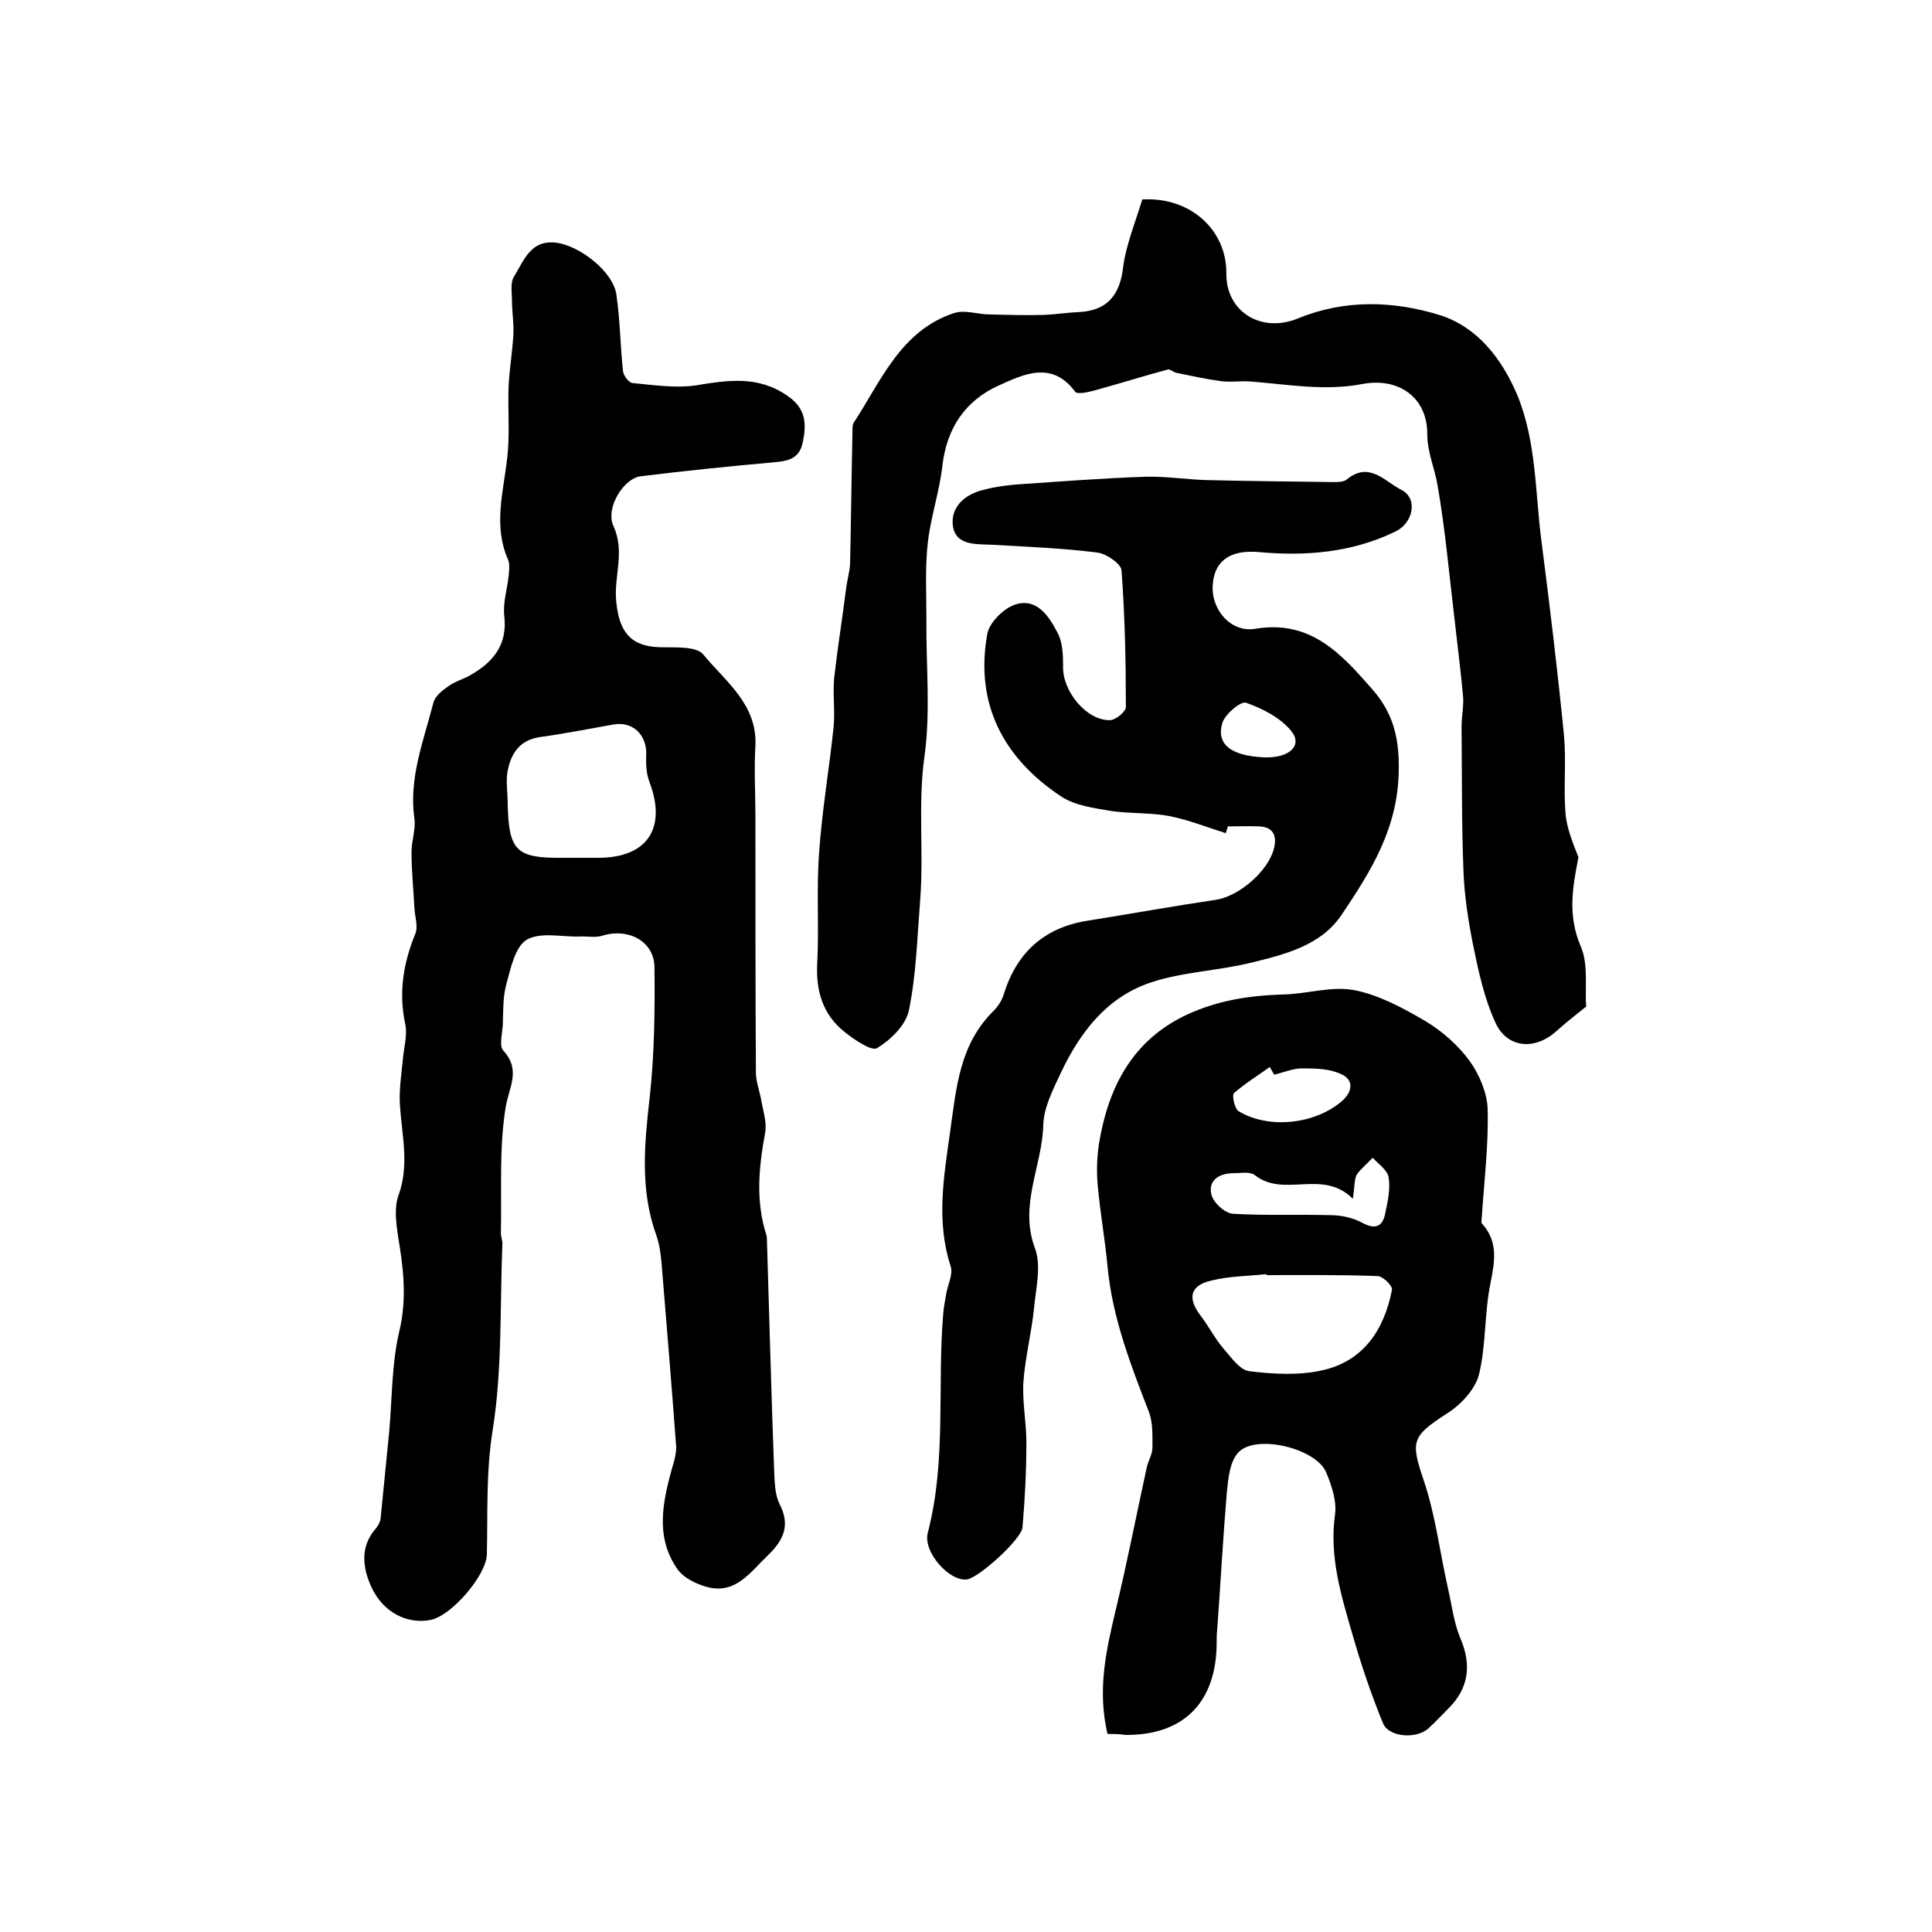
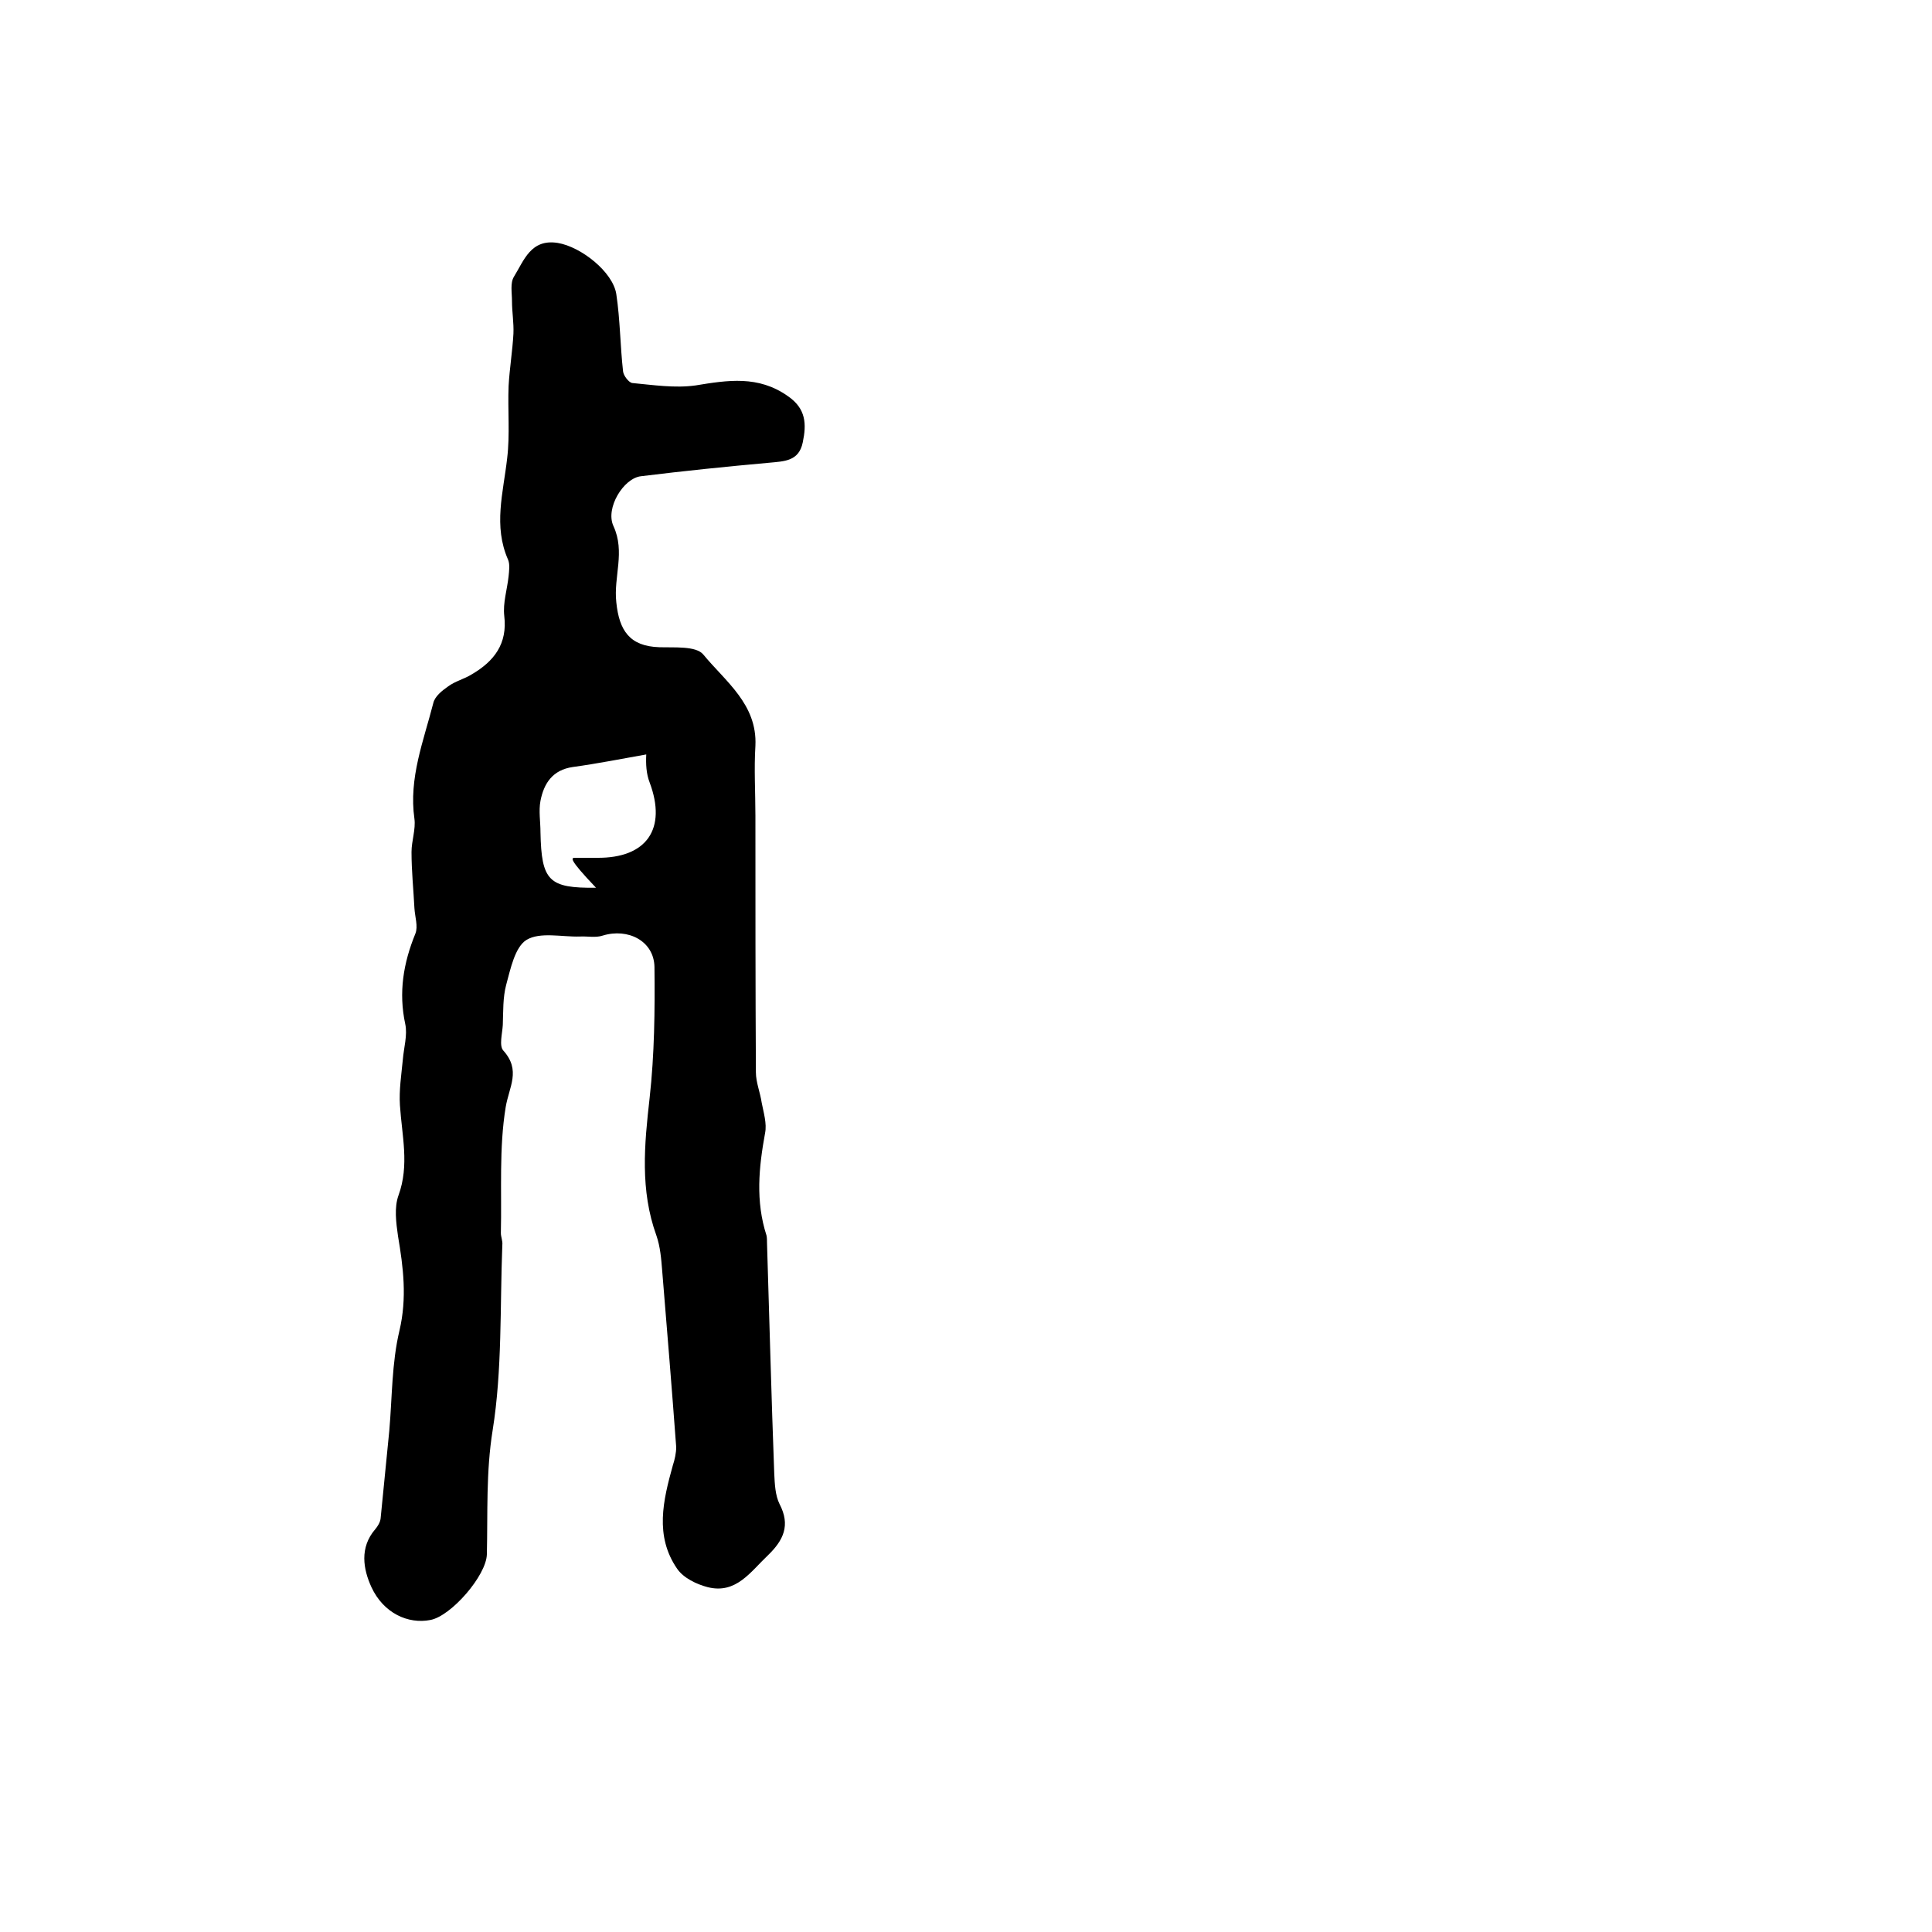
<svg xmlns="http://www.w3.org/2000/svg" version="1.1" id="图层_1" x="0px" y="0px" viewBox="0 0 400 400" style="enable-background:new 0 0 400 400;" xml:space="preserve">
  <style type="text/css">
	.st0{fill:#FFFFFF;}
</style>
  <g>
-     <path d="M156.4,168.7c0,17.8,0,35.6,0.1,53.3c0,2.1,0.9,4.2,1.2,6.3c0.4,2.1,1.1,4.3,0.7,6.3c-1.3,7.1-2,14.1,0.3,21.2   c0.1,0.5,0.1,1,0.1,1.5c0.5,15.9,0.9,31.9,1.5,47.8c0.1,2.1,0.2,4.5,1.1,6.3c2.3,4.4,0.8,7.5-2.4,10.6c-3.6,3.4-6.6,8.1-12.5,6.6   c-2.3-0.6-5-1.9-6.3-3.8c-4.7-6.8-2.9-14.2-0.9-21.4c0.4-1.2,0.7-2.6,0.7-3.8c-0.9-12.2-1.9-24.3-2.9-36.5c-0.2-2.5-0.4-5-1.2-7.3   c-3.4-9.4-2.5-18.8-1.4-28.5c1-9,1.1-18.1,1-27.1c-0.1-5.4-5.5-8.1-10.7-6.5c-1.5,0.5-3.2,0.1-4.8,0.2c-3.7,0.1-8.2-1-11,0.7   c-2.4,1.5-3.3,6-4.2,9.3c-0.7,2.6-0.6,5.5-0.7,8.3c-0.1,1.8-0.8,4.3,0.1,5.3c3.7,4.1,1.2,7.5,0.5,11.7c-1.4,8.5-0.8,17.4-1,26.1   c0,0.8,0.4,1.6,0.3,2.5c-0.5,12.8,0,25.8-2,38.3c-1.4,8.7-1,17.1-1.2,25.7c-0.1,4.4-7.4,12.8-11.7,13.6c-4.6,0.9-9.7-1.4-12.2-6.8   c-1.7-3.7-2.5-8.2,0.8-12c0.5-0.6,1-1.4,1.1-2.2c0.6-6.1,1.2-12.1,1.8-18.2c0.6-6.9,0.5-14,2.1-20.7c1.6-6.8,0.8-13.1-0.3-19.6   c-0.4-2.8-0.8-5.9,0.1-8.4c2.3-6.3,0.7-12.4,0.3-18.7c-0.2-3.1,0.3-6.3,0.6-9.4c0.2-2.5,1-5.1,0.5-7.4c-1.4-6.5-0.4-12.6,2.1-18.7   c0.6-1.5-0.1-3.5-0.2-5.3c-0.2-3.9-0.6-7.7-0.6-11.6c0-2.3,0.9-4.7,0.6-6.9c-1.2-8.4,1.9-16.1,3.9-23.9c0.3-1.4,1.8-2.6,3.1-3.5   c1.5-1.1,3.3-1.5,4.9-2.5c4.6-2.7,7.4-6.3,6.7-12.1c-0.3-2.7,0.6-5.4,0.9-8.2c0.1-1.1,0.3-2.4-0.1-3.4c-3.1-7-1-13.9-0.2-21   c0.6-4.9,0.1-10,0.3-15c0.2-3.6,0.8-7.2,1-10.8c0.1-2.3-0.3-4.5-0.3-6.8c0-1.7-0.4-3.7,0.4-5c2.1-3.4,3.5-7.9,9.1-7   c4.8,0.8,11.4,6,12.1,10.6c0.8,5.3,0.8,10.7,1.4,16c0.1,0.9,1.2,2.3,1.9,2.4c4.3,0.4,8.8,1.1,13.1,0.5c6.7-1.1,13-2.1,19.1,2.2   c3.8,2.6,3.9,5.8,3.1,9.6c-0.8,3.9-3.8,3.9-6.9,4.2c-8.9,0.8-17.7,1.7-26.6,2.8c-3.6,0.4-7.4,6.6-5.7,10.3c2.5,5.4,0,10.5,0.6,15.8   c0.6,5.9,2.8,9.1,8.9,9.3c3.1,0.1,7.6-0.3,9.1,1.5c4.6,5.6,11.2,10.3,10.8,18.9c-0.3,4.8,0,9.7,0,14.5   C156.3,168.7,156.4,168.7,156.4,168.7z M119.1,177.6C119.1,177.6,119.1,177.7,119.1,177.6c1.5,0,3,0,4.5,0   c10.3,0.1,14.5-6,10.9-15.6c-0.7-1.8-0.8-3.8-0.7-5.8c0.1-4.1-2.8-6.9-6.8-6.2c-5.1,0.9-10.1,1.9-15.2,2.6c-4.2,0.6-6,3.4-6.7,7   c-0.4,2.1,0,4.3,0,6.5c0.2,10.1,1.7,11.6,11.5,11.5C117.5,177.6,118.3,177.6,119.1,177.6z" />
-     <path d="M229.3,359c-2.2-9.3-0.2-17.7,1.8-26.1c2.3-9.6,4.2-19.3,6.3-29c0.3-1.4,1.2-2.8,1.2-4.2c0-2.5,0.1-5.1-0.7-7.3   c-3.8-9.8-7.6-19.6-8.6-30.2c-0.5-5.5-1.5-11-2-16.5c-0.3-2.9-0.2-5.9,0.2-8.7c1.9-11.8,6.9-21.7,18.4-27   c6.3-2.9,12.9-3.9,19.7-4.1c5-0.1,10.1-1.8,14.8-0.9c5.1,1,10.1,3.7,14.7,6.4c3.5,2.1,6.8,5,9.2,8.3c2,2.8,3.6,6.6,3.7,9.9   c0.2,7.4-0.7,14.8-1.2,22.2c0,0.5-0.2,1.2,0,1.5c3.4,3.7,2.7,7.8,1.8,12.3c-1.3,6.3-0.9,12.9-2.4,19c-0.8,3.1-3.8,6.3-6.7,8.1   c-7.3,4.7-7.4,5.8-4.8,13.6c2.5,7.3,3.4,15.1,5.1,22.6c0.8,3.5,1.2,7.1,2.6,10.4c2.3,5.4,1.7,10.3-2.6,14.5   c-1.3,1.3-2.5,2.6-3.9,3.9c-2.4,2.4-8.4,2.1-9.6-1c-2.5-6.1-4.6-12.4-6.4-18.7c-2.3-7.9-4.7-15.9-3.5-24.4c0.4-2.8-0.7-6-1.8-8.7   c-2-5-14.5-8.1-18.2-4.2c-1.8,1.9-2.1,5.4-2.4,8.3c-0.8,9.5-1.3,19-2,28.5c-0.1,0.8-0.1,1.7-0.1,2.5c0,12.4-6.8,19.3-18.9,19.2   C231.9,359,230.7,359,229.3,359z M262.2,264c0-0.1,0-0.1,0-0.2c-3.8,0.4-7.6,0.4-11.3,1.3c-4.5,1-5.1,3.6-2.4,7.2   c1.7,2.2,3,4.8,4.8,6.9c1.6,1.8,3.4,4.5,5.4,4.7c5,0.6,10.3,0.9,15.1-0.2c8.5-1.9,12.8-8.4,14.4-16.7c0.1-0.8-1.9-2.8-3-2.8   C277.6,263.9,269.9,264,262.2,264z M280.1,248.2c-6.3-6.3-14.2-0.1-20.3-4.9c-1-0.8-2.9-0.4-4.4-0.4c-2.9,0-5.3,1.4-4.6,4.4   c0.4,1.7,2.8,3.9,4.5,4c6.9,0.4,13.9,0.1,20.8,0.3c2,0.1,4.2,0.6,6,1.6c2.8,1.5,4.2,0.6,4.7-2c0.5-2.4,1.1-5,0.7-7.4   c-0.2-1.5-2.1-2.8-3.3-4.1c-1.1,1.2-2.4,2.2-3.3,3.5C280.4,244.1,280.5,245.4,280.1,248.2z M263.8,222.5c-0.3-0.5-0.6-1.1-0.9-1.6   c-2.5,1.8-5.1,3.4-7.4,5.4c-0.5,0.4,0.1,3.3,1,3.8c6.2,3.7,15.7,2.7,21.3-2.1c2.2-1.9,2.6-4.4-0.1-5.6c-2.3-1.1-5.1-1.2-7.7-1.2   C267.9,221.1,265.9,222,263.8,222.5z" />
-     <path d="M253.8,172.5c-3.8-1.2-7.6-2.7-11.5-3.5c-4-0.8-8.3-0.5-12.3-1.1c-3.5-0.6-7.4-1.1-10.3-3c-11.9-7.9-17.9-19.1-15.3-33.6   c0.4-2.4,3.5-5.5,6-6.2c4.4-1.3,6.9,2.7,8.6,6c1,1.9,1.1,4.5,1.1,6.8c-0.2,5.1,4.8,11.3,9.7,11.2c1.2,0,3.3-1.8,3.3-2.7   c0-9.4-0.2-18.9-0.9-28.3c-0.1-1.4-3.2-3.5-5-3.7c-7.2-0.9-14.4-1.2-21.6-1.6c-3.3-0.2-7.6,0.3-8.3-3.8c-0.6-3.9,2.4-6.7,6.4-7.6   c2.2-0.6,4.5-0.9,6.8-1.1c8.9-0.6,17.8-1.3,26.8-1.6c4.2-0.1,8.5,0.6,12.7,0.7c8.5,0.2,17,0.3,25.4,0.4c1.2,0,2.6,0.1,3.4-0.5   c4.7-3.9,7.9,0.4,11.3,2.1c3.5,1.7,2.6,6.9-1.3,8.7c-8.9,4.3-18.5,5.1-28.2,4.2c-5.6-0.5-9.1,1.6-9.5,6.6   c-0.5,5.1,3.6,10.1,8.7,9.3c11.6-2,18,5.3,24.4,12.6c4,4.6,5.5,9.5,5.4,16.5c-0.1,12.2-5.8,21.1-11.9,30.2   c-4.3,6.3-11.7,8.1-18.6,9.8c-6.9,1.7-14.2,1.9-20.8,4.1c-9.1,3-14.7,10.3-18.7,18.8c-1.6,3.4-3.5,7.1-3.6,10.7   c-0.2,8.5-5.1,16.6-1.7,25.6c1.3,3.6,0.2,8.1-0.2,12.2c-0.5,5.1-1.8,10.1-2.2,15.2c-0.3,4.2,0.6,8.5,0.6,12.7   c0,5.9-0.3,11.8-0.8,17.6c-0.2,2.5-9.1,10.5-11.5,10.8c-3.6,0.5-9.2-5.7-8.1-9.7c3.9-15,1.9-30.3,3.2-45.5c0.1-1.3,0.4-2.6,0.6-3.9   c0.3-1.9,1.5-4.1,0.9-5.8c-3-9.3-1.4-18.4-0.1-27.7c1.3-9.1,1.9-18.1,9-25.1c0.9-0.9,1.7-2.1,2.1-3.4c2.7-8.7,8.4-13.9,17.5-15.3   c8.8-1.4,17.6-3,26.4-4.3c4.8-0.7,11-6,12.1-10.8c0.6-2.6-0.3-4.3-3.1-4.4c-2.2-0.1-4.3,0-6.5,0C254.1,171.6,253.9,172,253.8,172.5   z M261.7,156.8c5.3,0.2,8.1-2.5,5.6-5.5c-2.2-2.7-5.9-4.6-9.3-5.8c-1.1-0.4-4.3,2.3-4.9,4.1C251.7,154.1,254.9,156.5,261.7,156.8z" />
-     <path d="M236.5,41.3c10-0.6,17.5,6.4,17.4,15.3c-0.1,7.9,7.2,12.5,14.9,9.3c9.8-4,19.9-3.6,29.5-0.6c7.6,2.5,12.6,8.9,15.8,16.4   c4.1,9.9,3.7,20.5,5.1,30.8c1.7,13.2,3.3,26.5,4.6,39.7c0.5,5.3-0.1,10.7,0.3,15.9c0.2,3.2,1.5,6.3,2.7,9.4   c-1.2,6.1-2.3,12,0.5,18.5c1.6,3.7,0.8,8.5,1.1,12.4c-2.4,1.9-4.4,3.5-6.3,5.2c-4.4,3.9-10.1,3.4-12.5-1.9c-2.3-5-3.5-10.6-4.6-16   c-1-5-1.8-10.1-2-15.2c-0.4-10-0.3-20.1-0.4-30.1c0-2.1,0.5-4.3,0.3-6.4c-0.5-5.4-1.2-10.8-1.8-16.2c-1.1-9.2-1.9-18.4-3.5-27.5   c-0.6-3.5-2.1-6.6-2.1-10.5c0-7.5-5.9-11.7-13.4-10.3c-7.8,1.5-15.4,0.1-23-0.5c-2.1-0.2-4.3,0.2-6.4-0.1c-3-0.4-6.1-1.1-9.1-1.7   c-0.6-0.1-1.3-0.8-1.8-0.7c-5.2,1.4-10.3,3-15.4,4.4c-1.2,0.3-3.4,0.8-3.8,0.2c-4.8-6.5-10.7-3.6-15.8-1.3   c-6.9,3.1-10.8,8.8-11.7,16.7c-0.6,5.3-2.4,10.5-3,15.8c-0.6,5.2-0.3,10.6-0.3,15.9c-0.1,9.5,0.9,19.1-0.4,28.4   c-1.4,10-0.1,19.9-0.9,29.9c-0.6,7.6-0.8,15.2-2.3,22.6c-0.6,3.1-3.8,6.2-6.6,7.9c-1.2,0.7-4.8-1.8-6.8-3.4   c-4.5-3.6-5.9-8.5-5.6-14.2c0.4-7.6-0.2-15.3,0.4-23c0.6-8.7,2.1-17.3,3-26c0.3-3.3-0.2-6.7,0.1-10c0.7-6.2,1.7-12.4,2.5-18.7   c0.2-1.6,0.7-3.3,0.8-4.9c0.2-9.2,0.3-18.4,0.5-27.7c0-0.5,0-1.1,0.2-1.5c5.7-8.7,9.8-19.2,20.9-22.8c2.2-0.7,4.8,0.3,7.3,0.3   c3.7,0.1,7.5,0.2,11.2,0.1c2.5-0.1,4.9-0.5,7.4-0.6c5.7-0.3,8.3-3.5,9-9C233,51.1,235,46.2,236.5,41.3z" />
+     <path d="M156.4,168.7c0,17.8,0,35.6,0.1,53.3c0,2.1,0.9,4.2,1.2,6.3c0.4,2.1,1.1,4.3,0.7,6.3c-1.3,7.1-2,14.1,0.3,21.2   c0.1,0.5,0.1,1,0.1,1.5c0.5,15.9,0.9,31.9,1.5,47.8c0.1,2.1,0.2,4.5,1.1,6.3c2.3,4.4,0.8,7.5-2.4,10.6c-3.6,3.4-6.6,8.1-12.5,6.6   c-2.3-0.6-5-1.9-6.3-3.8c-4.7-6.8-2.9-14.2-0.9-21.4c0.4-1.2,0.7-2.6,0.7-3.8c-0.9-12.2-1.9-24.3-2.9-36.5c-0.2-2.5-0.4-5-1.2-7.3   c-3.4-9.4-2.5-18.8-1.4-28.5c1-9,1.1-18.1,1-27.1c-0.1-5.4-5.5-8.1-10.7-6.5c-1.5,0.5-3.2,0.1-4.8,0.2c-3.7,0.1-8.2-1-11,0.7   c-2.4,1.5-3.3,6-4.2,9.3c-0.7,2.6-0.6,5.5-0.7,8.3c-0.1,1.8-0.8,4.3,0.1,5.3c3.7,4.1,1.2,7.5,0.5,11.7c-1.4,8.5-0.8,17.4-1,26.1   c0,0.8,0.4,1.6,0.3,2.5c-0.5,12.8,0,25.8-2,38.3c-1.4,8.7-1,17.1-1.2,25.7c-0.1,4.4-7.4,12.8-11.7,13.6c-4.6,0.9-9.7-1.4-12.2-6.8   c-1.7-3.7-2.5-8.2,0.8-12c0.5-0.6,1-1.4,1.1-2.2c0.6-6.1,1.2-12.1,1.8-18.2c0.6-6.9,0.5-14,2.1-20.7c1.6-6.8,0.8-13.1-0.3-19.6   c-0.4-2.8-0.8-5.9,0.1-8.4c2.3-6.3,0.7-12.4,0.3-18.7c-0.2-3.1,0.3-6.3,0.6-9.4c0.2-2.5,1-5.1,0.5-7.4c-1.4-6.5-0.4-12.6,2.1-18.7   c0.6-1.5-0.1-3.5-0.2-5.3c-0.2-3.9-0.6-7.7-0.6-11.6c0-2.3,0.9-4.7,0.6-6.9c-1.2-8.4,1.9-16.1,3.9-23.9c0.3-1.4,1.8-2.6,3.1-3.5   c1.5-1.1,3.3-1.5,4.9-2.5c4.6-2.7,7.4-6.3,6.7-12.1c-0.3-2.7,0.6-5.4,0.9-8.2c0.1-1.1,0.3-2.4-0.1-3.4c-3.1-7-1-13.9-0.2-21   c0.6-4.9,0.1-10,0.3-15c0.2-3.6,0.8-7.2,1-10.8c0.1-2.3-0.3-4.5-0.3-6.8c0-1.7-0.4-3.7,0.4-5c2.1-3.4,3.5-7.9,9.1-7   c4.8,0.8,11.4,6,12.1,10.6c0.8,5.3,0.8,10.7,1.4,16c0.1,0.9,1.2,2.3,1.9,2.4c4.3,0.4,8.8,1.1,13.1,0.5c6.7-1.1,13-2.1,19.1,2.2   c3.8,2.6,3.9,5.8,3.1,9.6c-0.8,3.9-3.8,3.9-6.9,4.2c-8.9,0.8-17.7,1.7-26.6,2.8c-3.6,0.4-7.4,6.6-5.7,10.3c2.5,5.4,0,10.5,0.6,15.8   c0.6,5.9,2.8,9.1,8.9,9.3c3.1,0.1,7.6-0.3,9.1,1.5c4.6,5.6,11.2,10.3,10.8,18.9c-0.3,4.8,0,9.7,0,14.5   C156.3,168.7,156.4,168.7,156.4,168.7z M119.1,177.6C119.1,177.6,119.1,177.7,119.1,177.6c1.5,0,3,0,4.5,0   c10.3,0.1,14.5-6,10.9-15.6c-0.7-1.8-0.8-3.8-0.7-5.8c-5.1,0.9-10.1,1.9-15.2,2.6c-4.2,0.6-6,3.4-6.7,7   c-0.4,2.1,0,4.3,0,6.5c0.2,10.1,1.7,11.6,11.5,11.5C117.5,177.6,118.3,177.6,119.1,177.6z" />
  </g>
</svg>